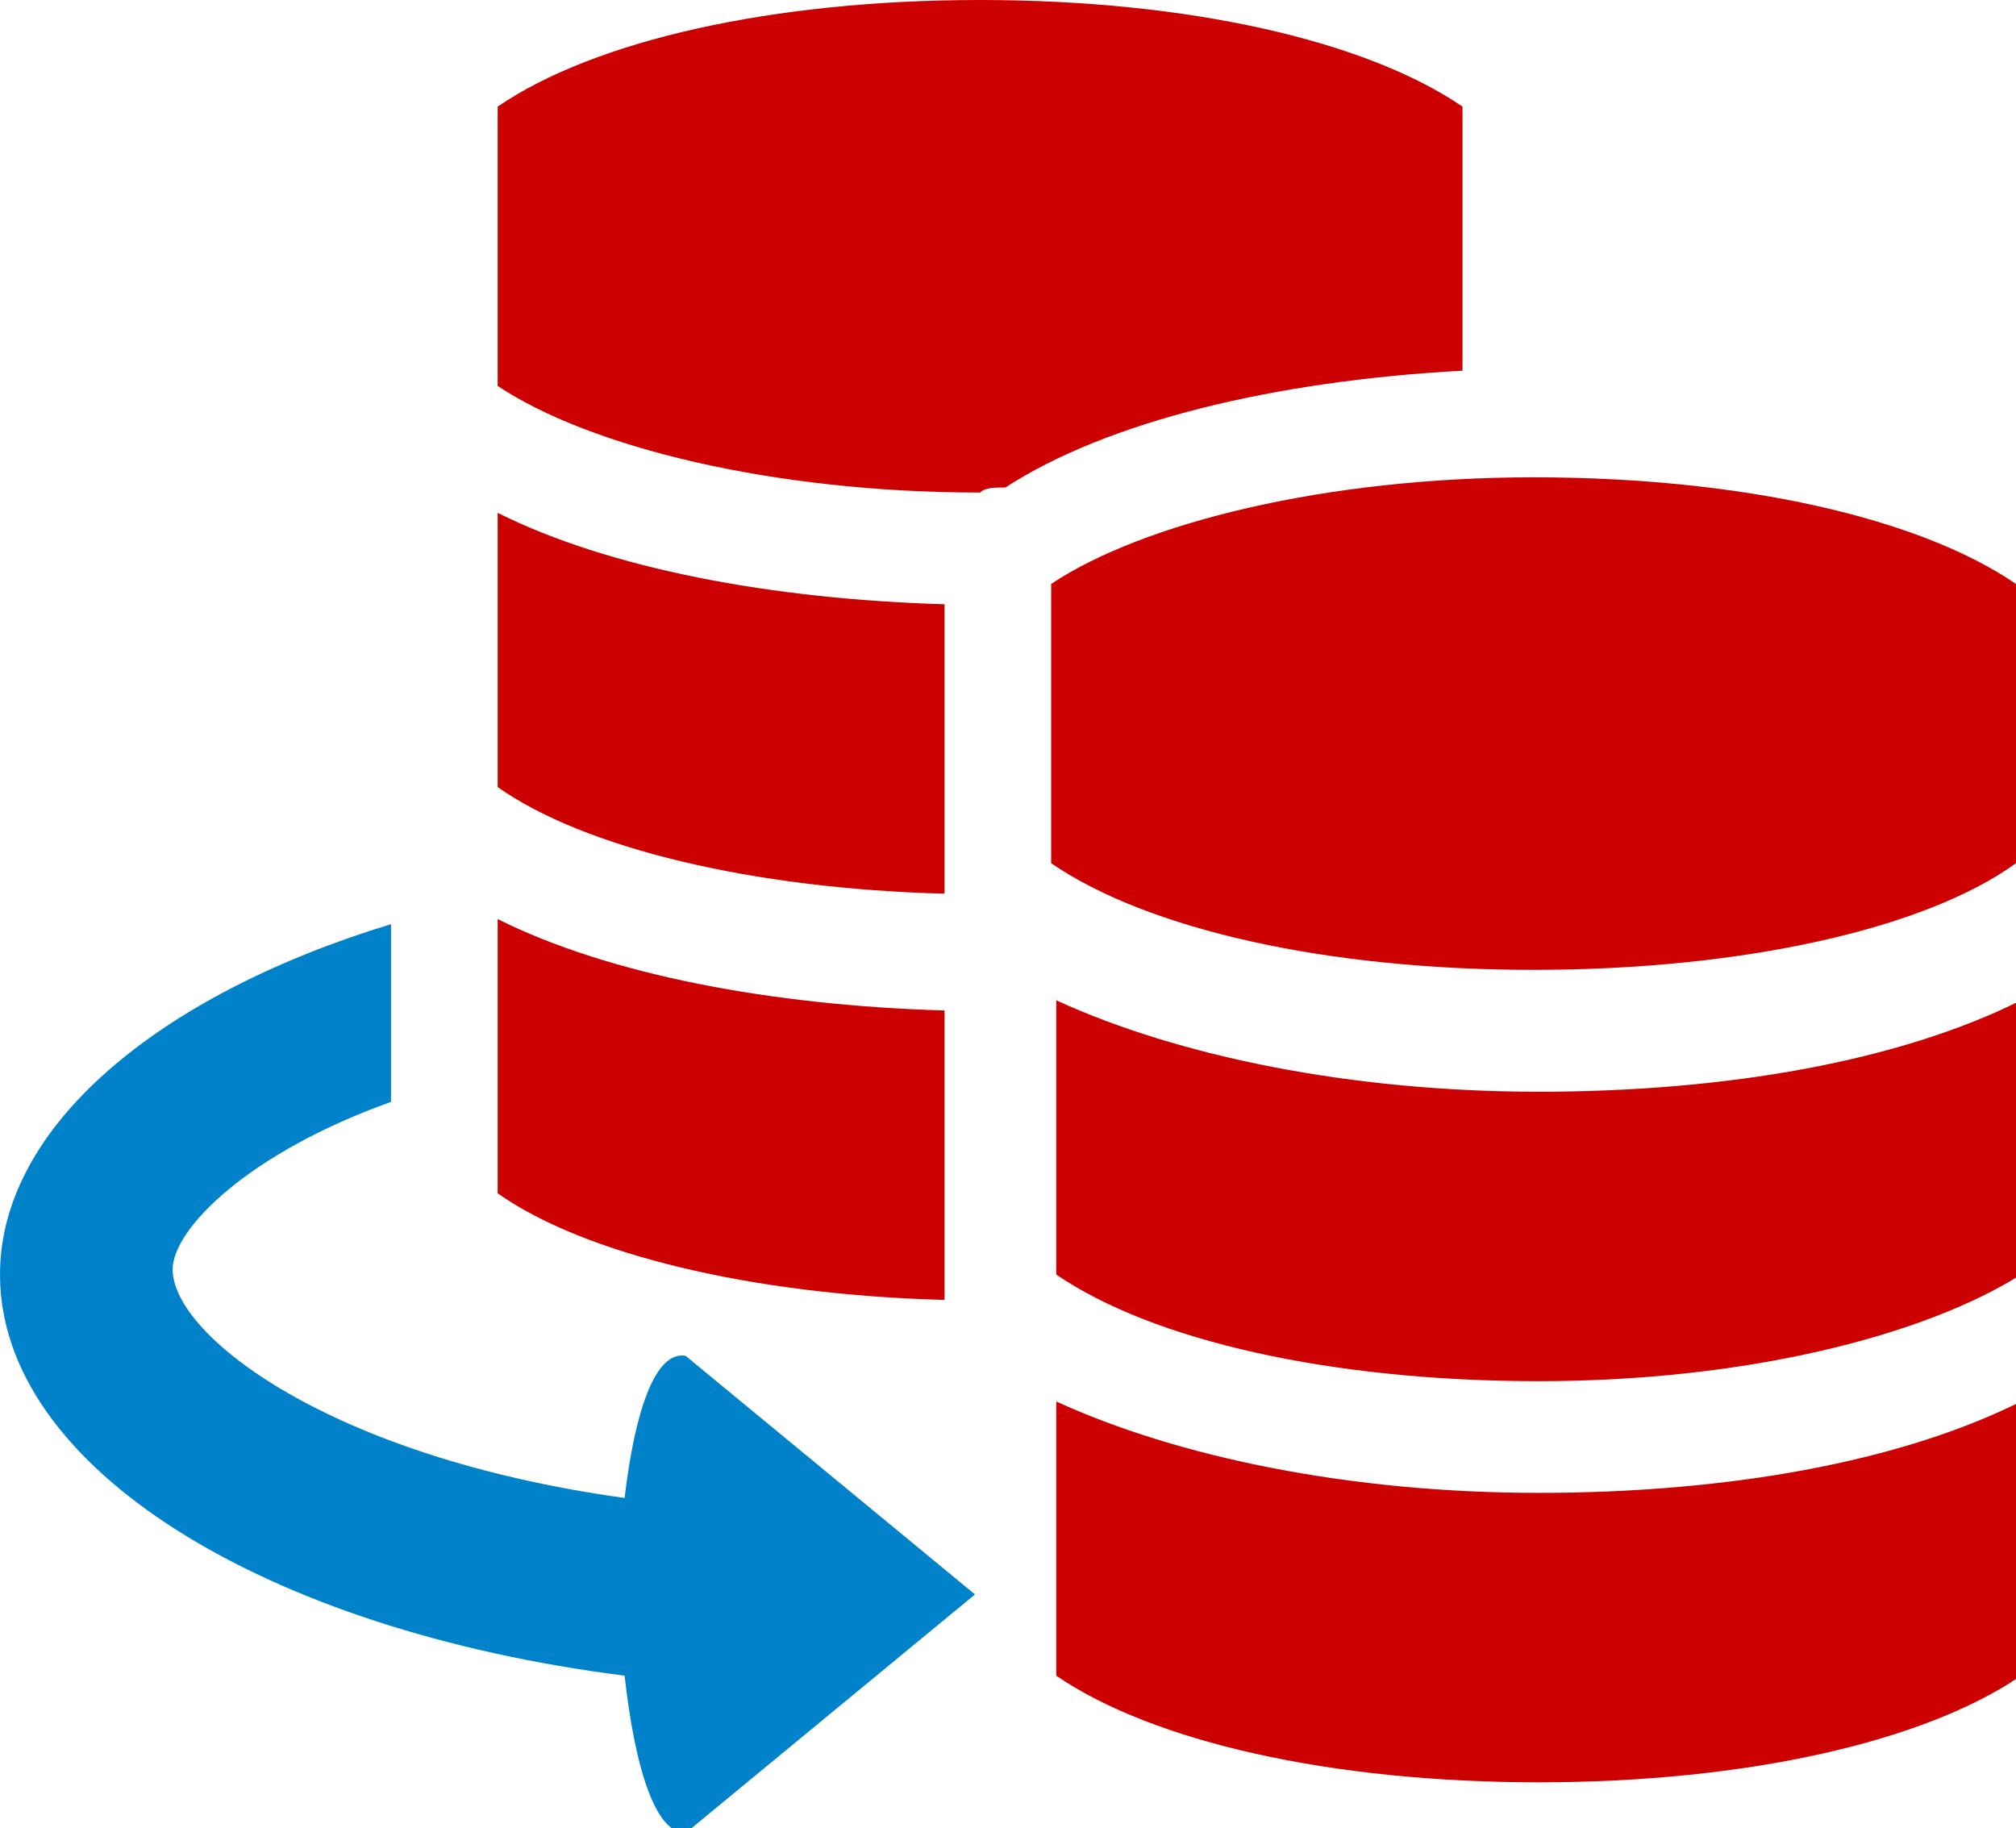
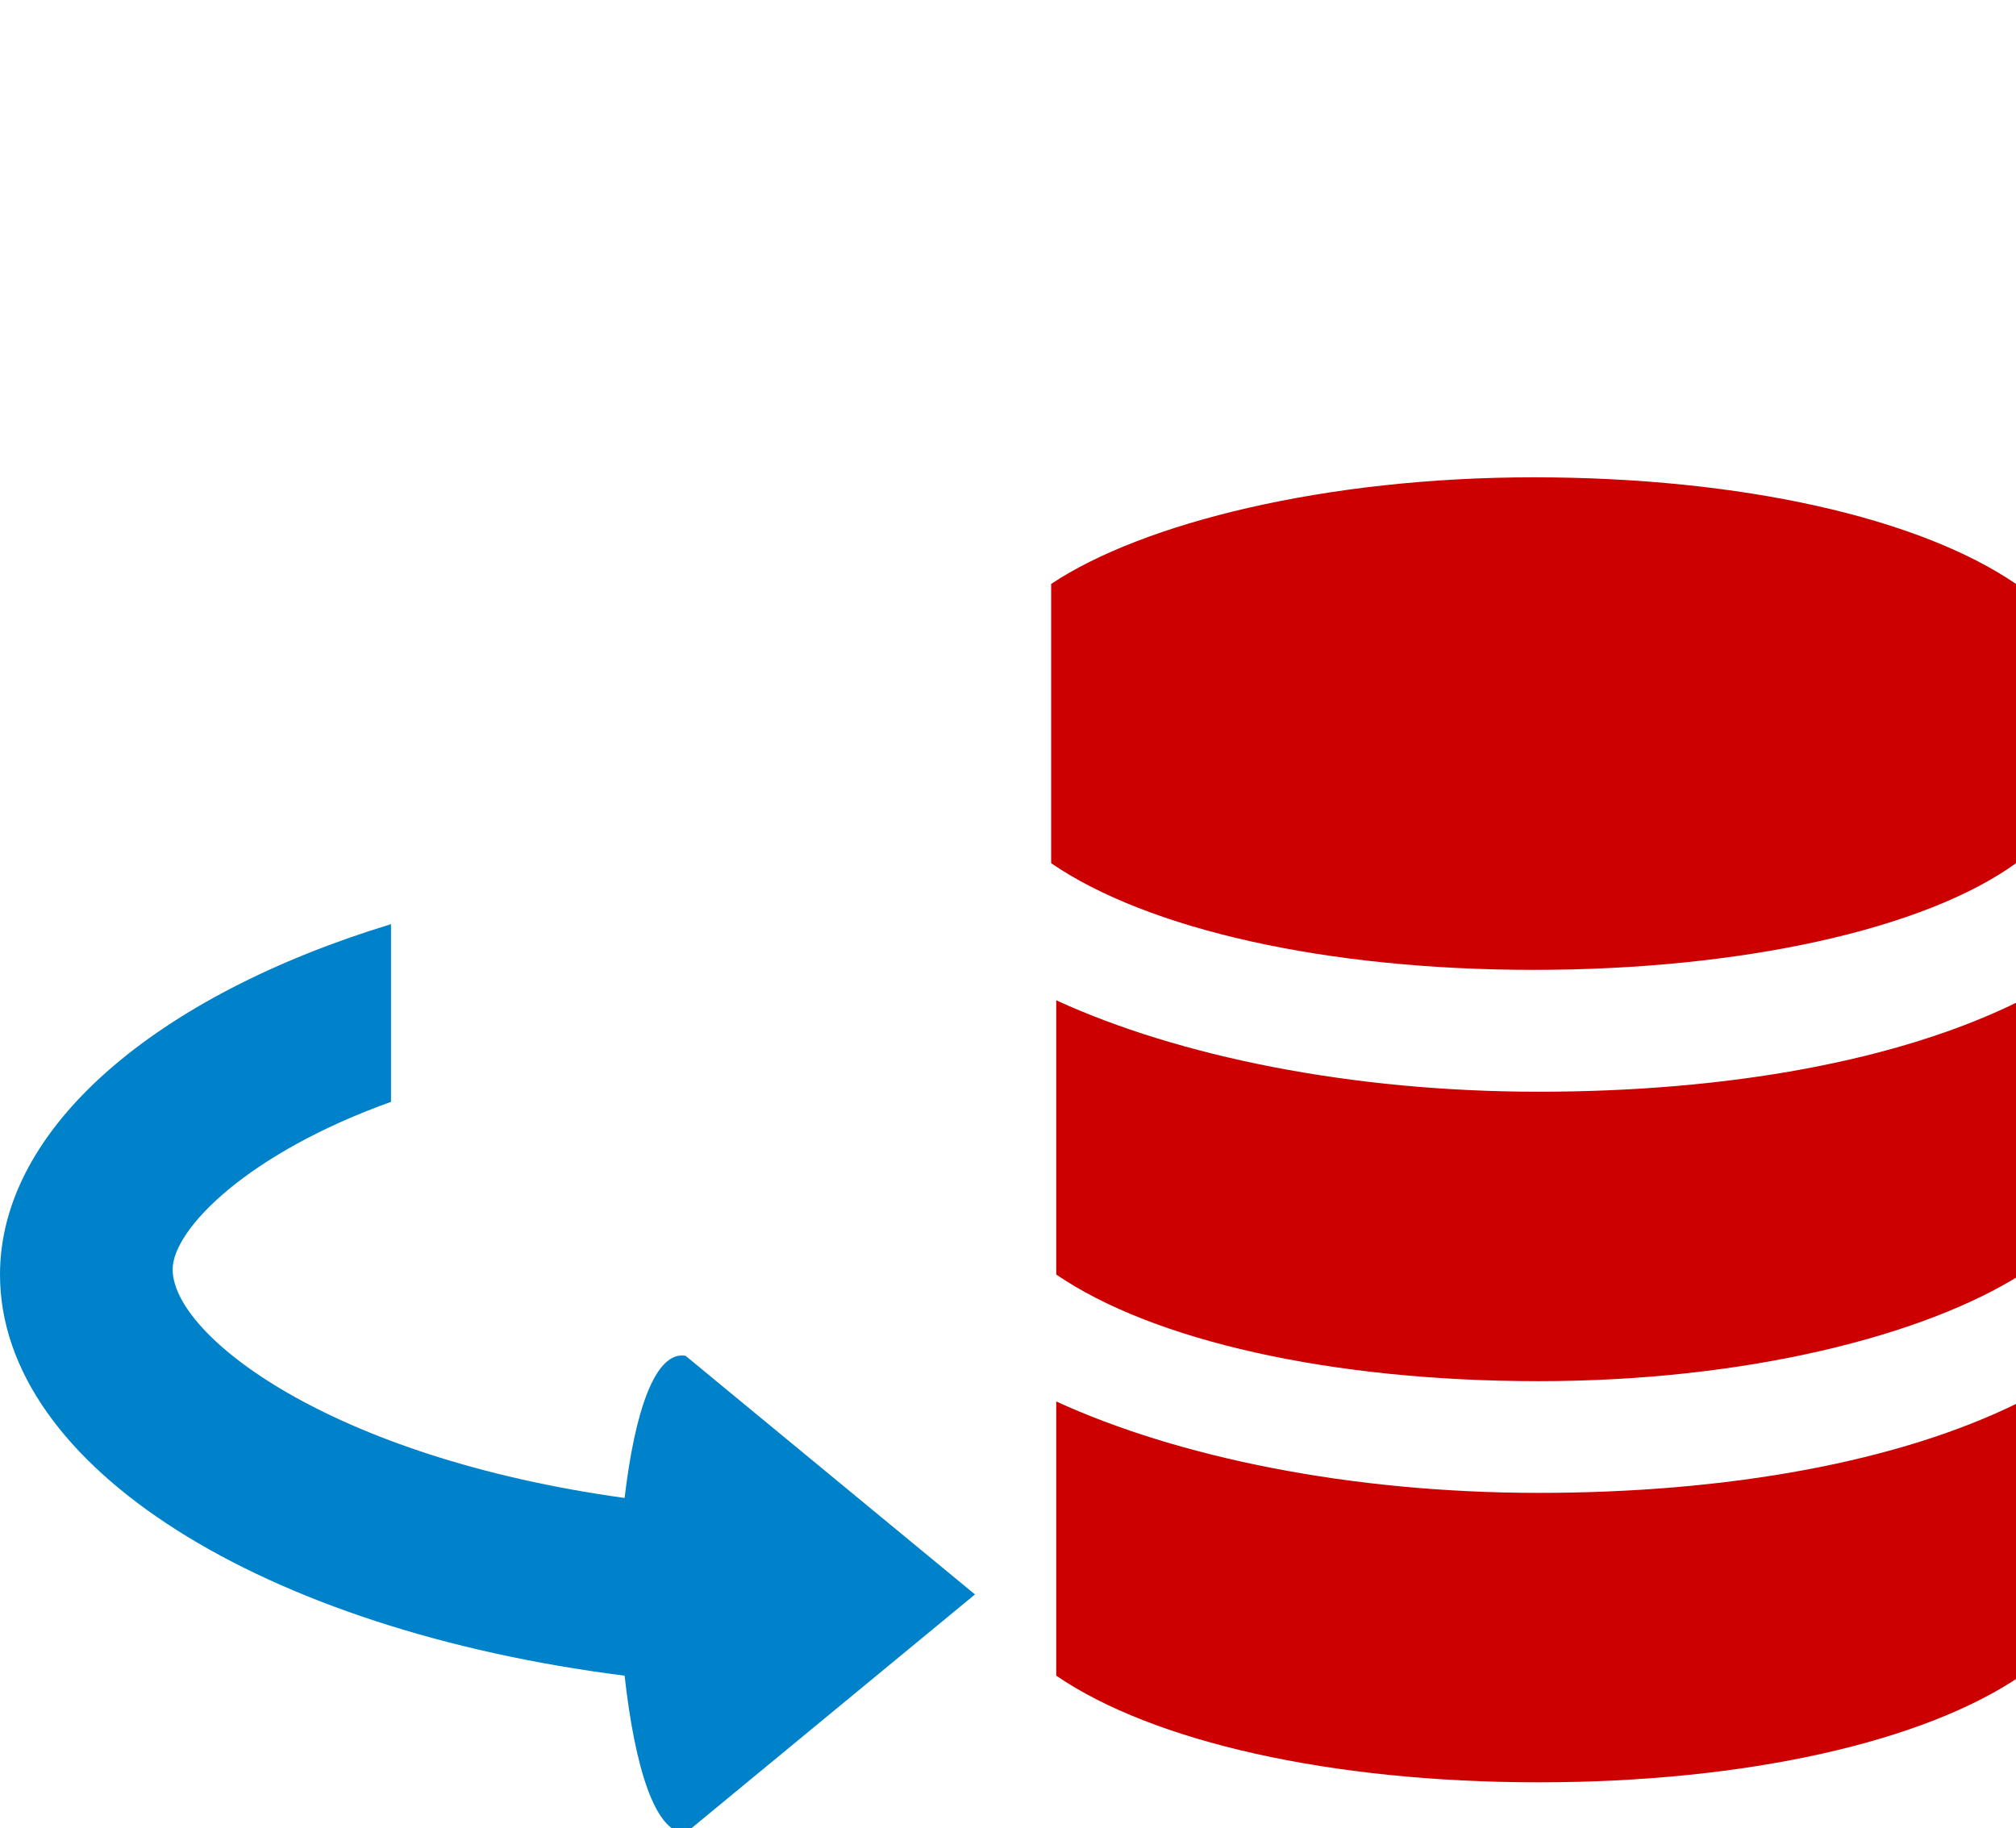
<svg xmlns="http://www.w3.org/2000/svg" width="39.7" height="36" viewBox="0 0 39.7 36">
  <style type="text/css">.st0{fill:#CC0000;} .st1{fill:#0082CA;}</style>
-   <path class="st0" d="M18.6 19.9c-3.4-.1-6.6-.7-8.8-1.8v5.4c1.7 1.2 5 2 8.8 2.1v-5.7zm0-8c-3.4-.1-6.6-.7-8.8-1.8v5.4c1.7 1.2 5 2 8.8 2.1v-5.7zm1.2-2.3c2-1.3 5.3-2.1 9-2.3v-5.2c-1.9-1.3-5.4-2.1-9.5-2.1s-7.6.8-9.5 2.1v5.5c1.8 1.2 5.4 2.1 9.5 2.1.1-.1.3-.1.5-.1z" />
  <path class="st1" d="M12.3 29.5c-5.8-.8-8.9-3.2-8.9-4.5 0-.8 1.5-2.3 4.3-3.3v-3.5c-4.6 1.4-7.7 4-7.7 6.9 0 3.8 5.2 7 12.3 7.9.2 1.8.6 3.1 1.2 3.1l5.7-4.7-5.7-4.7c-.6-.1-1 1.1-1.2 2.8z" />
  <path class="st0" d="M30.3 35.1c-4.1 0-7.6-.8-9.5-2.1v-5.4c2.4 1.1 5.8 1.8 9.5 1.8s7.1-.6 9.5-1.8v5.4c-1.9 1.3-5.4 2.1-9.5 2.1zm0-7.9c-4.1 0-7.6-.8-9.5-2.1v-5.4c2.4 1.1 5.8 1.8 9.5 1.8s7.1-.6 9.5-1.8v5.4c-1.9 1.2-5.4 2.1-9.5 2.1zm9.4-10.2c-1.8 1.3-5.4 2.1-9.5 2.1s-7.6-.8-9.5-2.1v-5.5c1.8-1.2 5.4-2.1 9.5-2.1s7.6.8 9.5 2.1v5.5z" />
</svg>